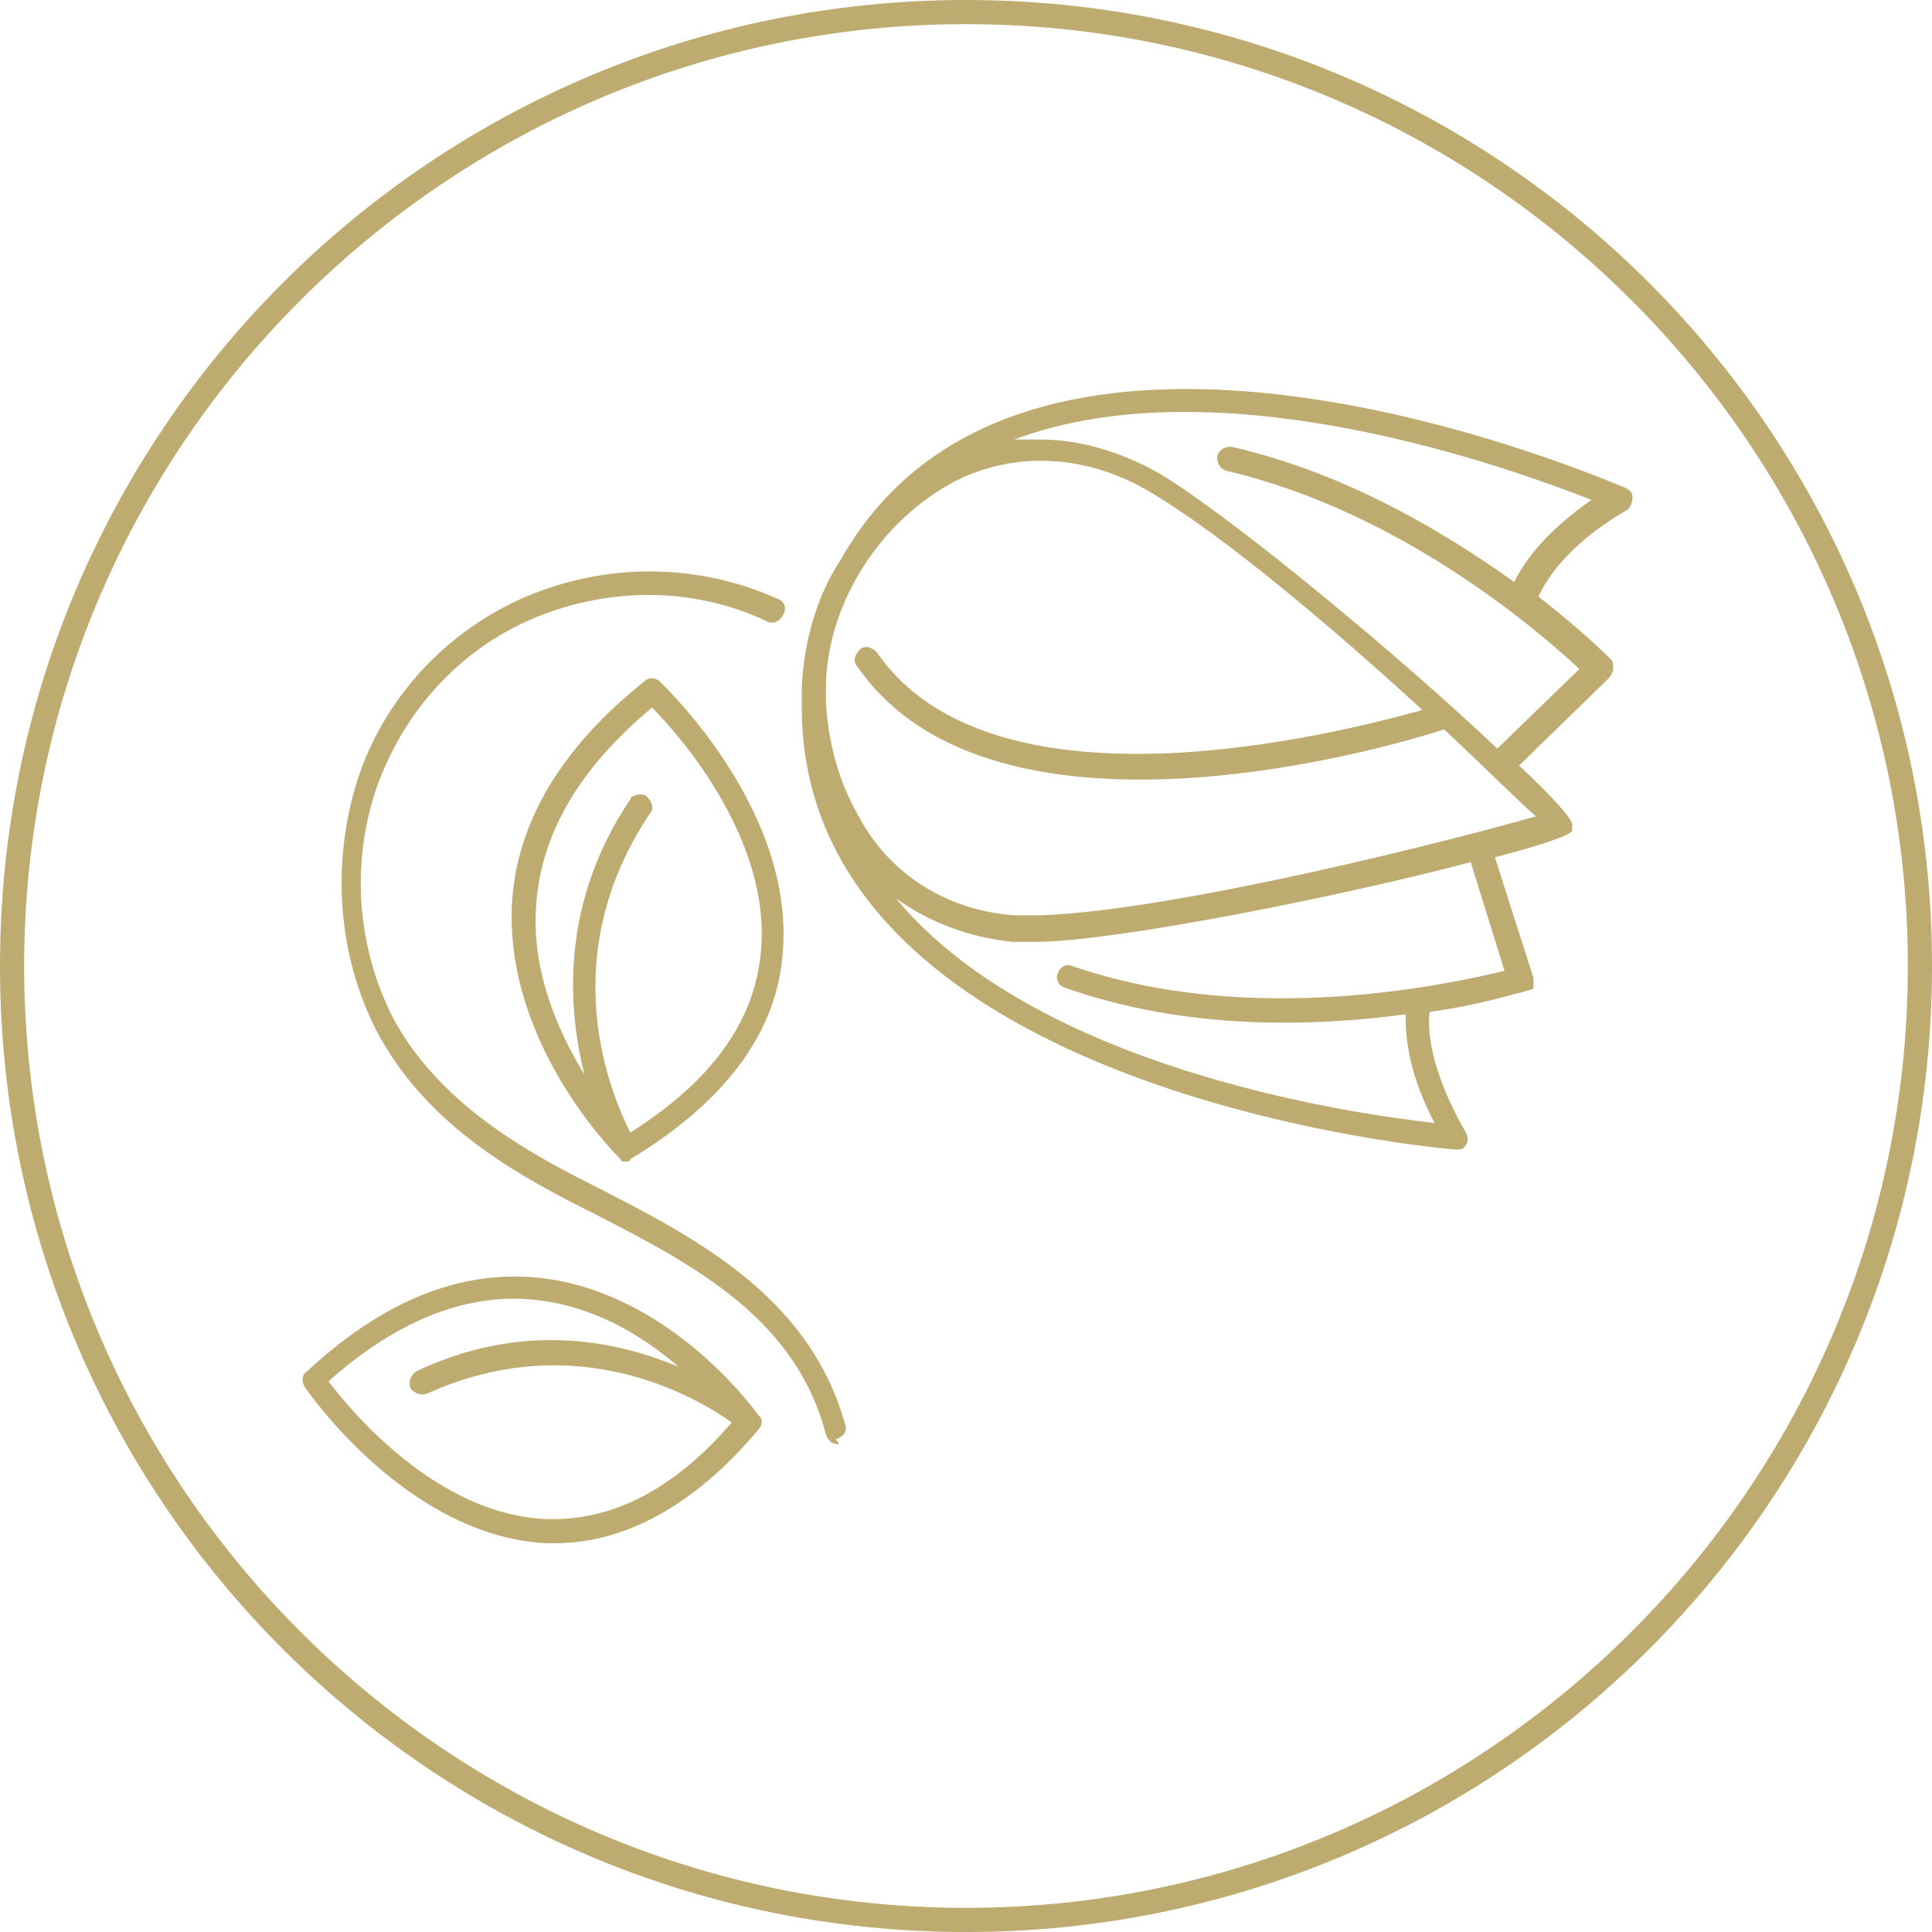
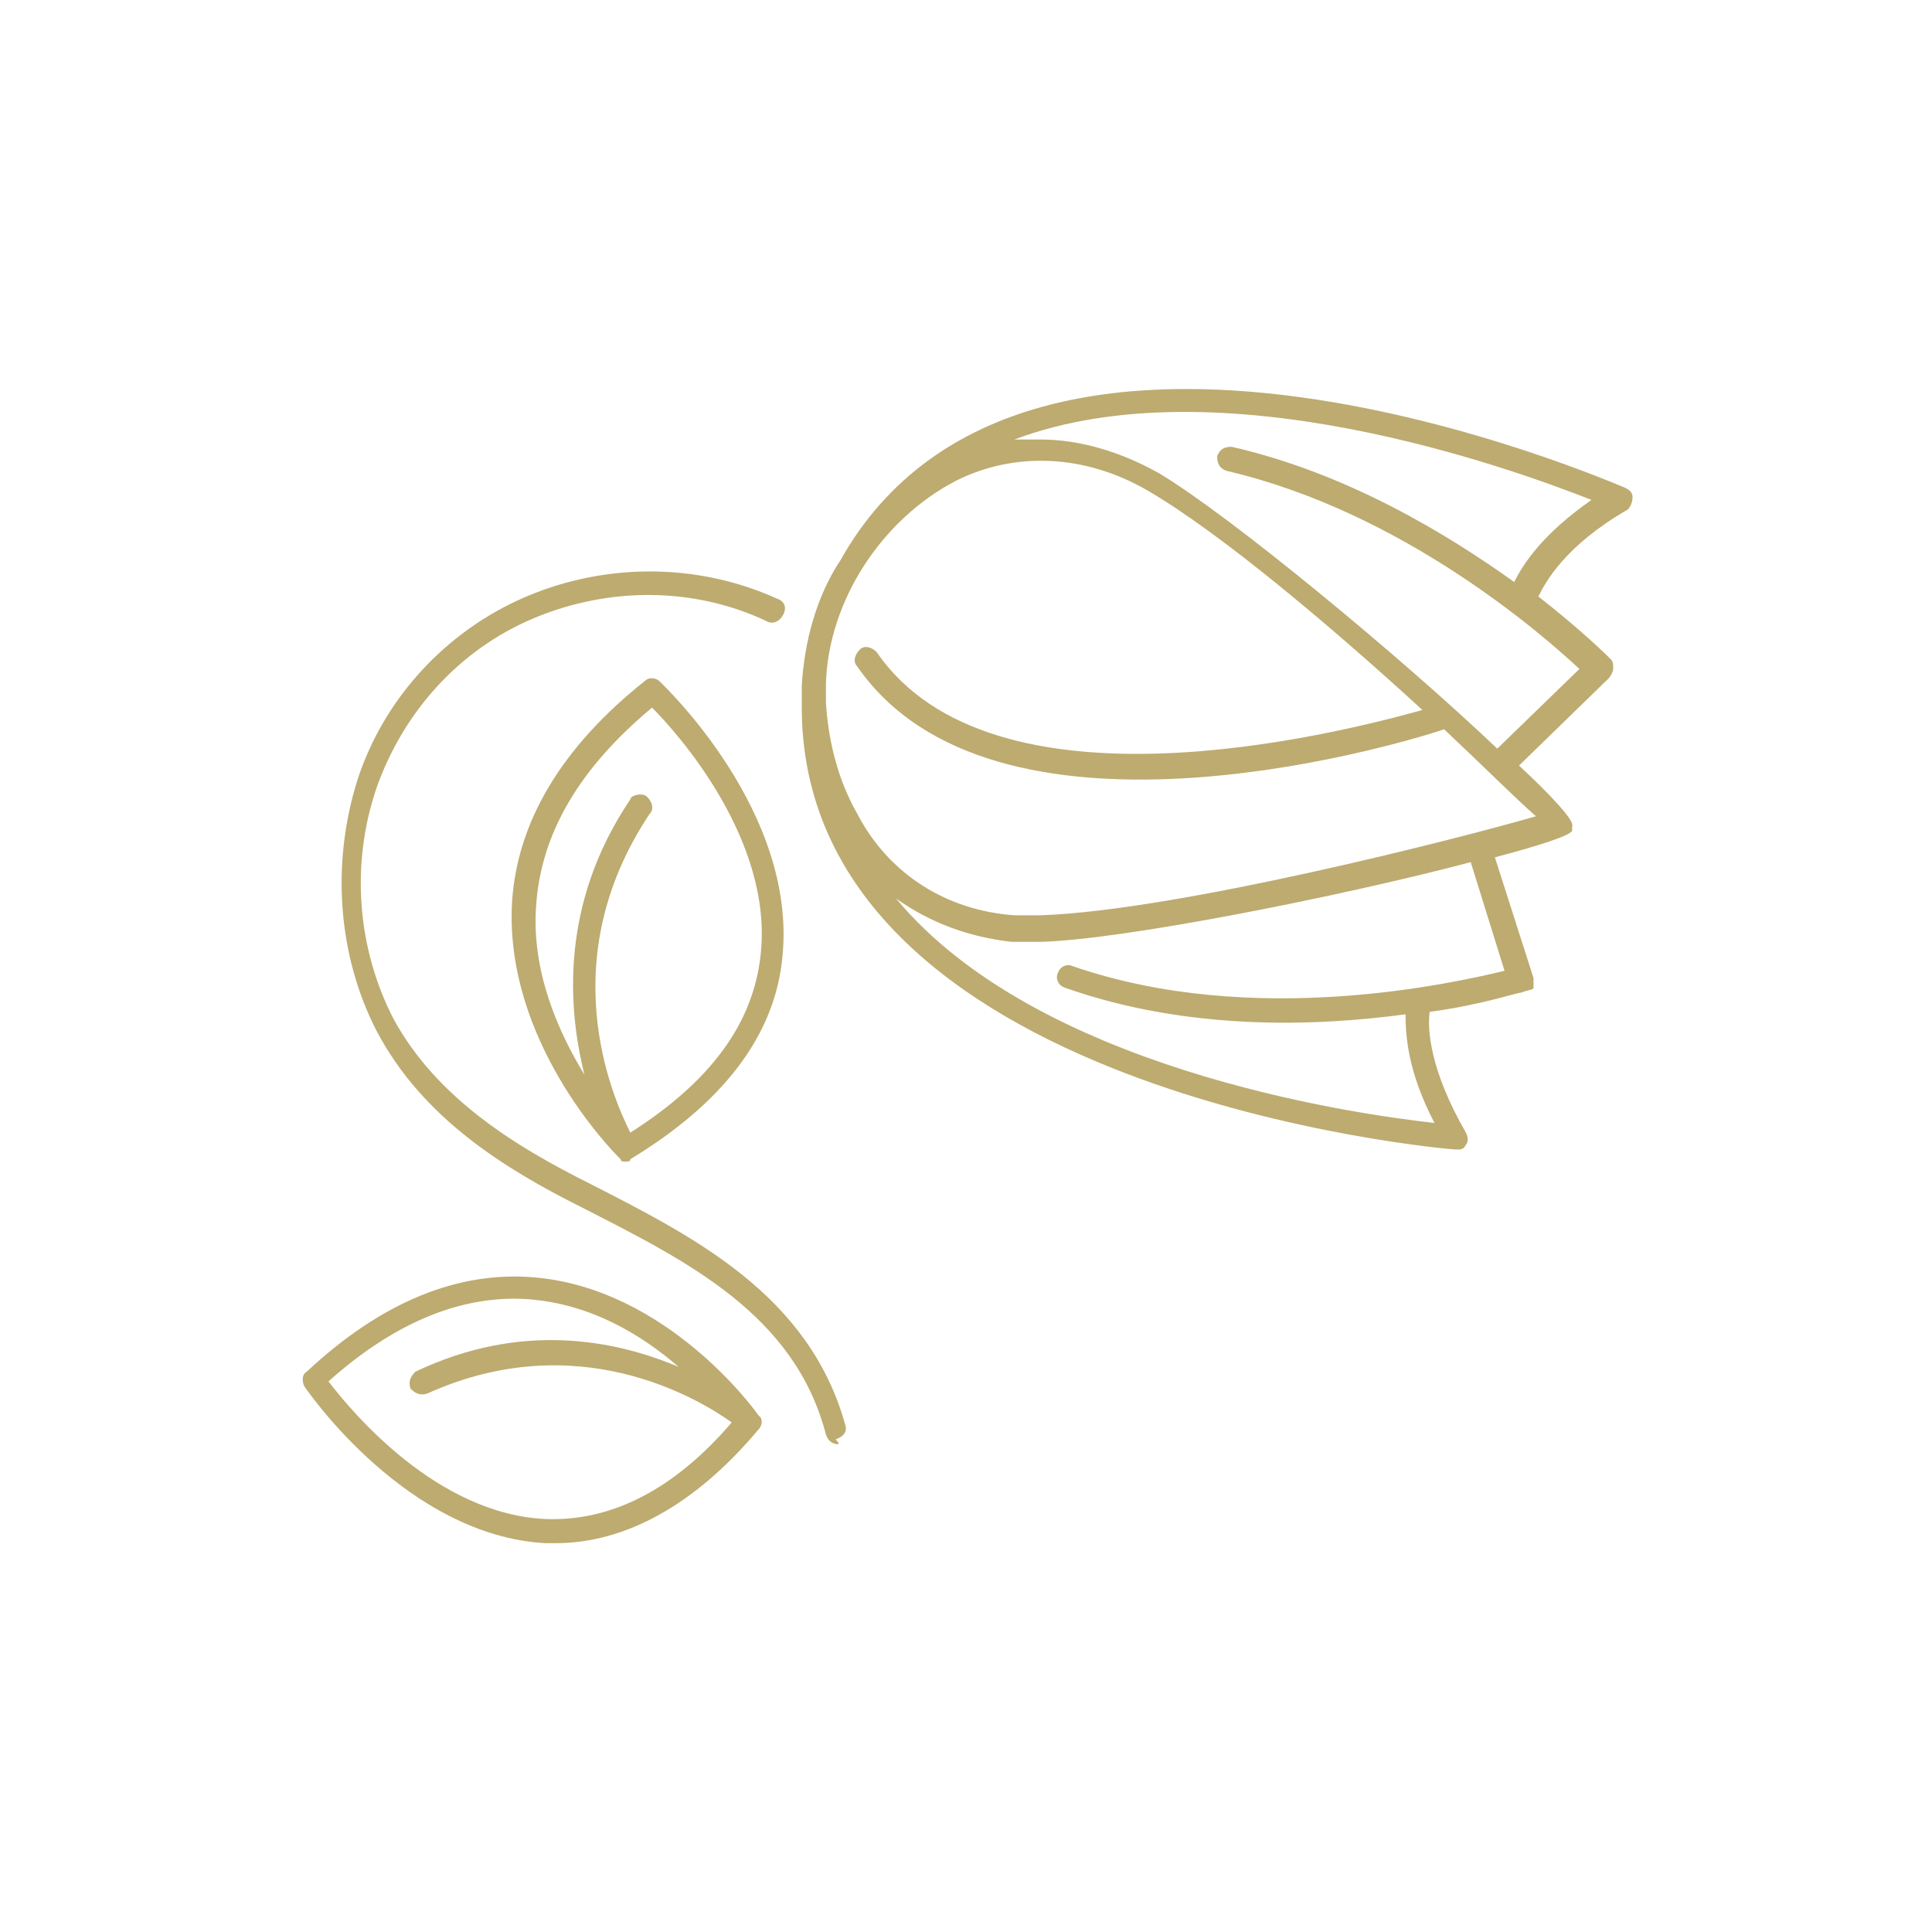
<svg xmlns="http://www.w3.org/2000/svg" version="1.0" id="Livello_1" x="0px" y="0px" viewBox="0 0 80 80" style="enable-background:new 0 0 80 80;" xml:space="preserve">
  <style type="text/css">
	.st0{fill:#BDAB70;}
</style>
  <g>
-     <path class="st0" d="M40,80C17.9,80,0,62.1,0,40S17.9,0,40,0s40,17.9,40,40S62.1,80,40,80z M40,1C18.5,1,1,18.5,1,40   c0,21.5,17.5,39,39,39c21.5,0,39-17.5,39-39C79,18.5,61.5,1,40,1z" />
    <path class="st0" d="M23,63.9c-0.1,0-0.3,0-0.4,0c-5.7-0.3-9.8-6.2-10-6.5c-0.1-0.2-0.1-0.5,0.1-0.6c3.1-2.9,6.3-4.2,9.5-3.9   c5.4,0.5,9,5.4,9.2,5.7c0,0,0.1,0.1,0.1,0.1c0.1,0.2,0,0.4-0.1,0.5C28.8,62.3,25.9,63.9,23,63.9z M13.6,57.2c1,1.3,4.5,5.5,9,5.7   c2.7,0.1,5.3-1.2,7.7-4c-1.4-1-6.4-4-12.6-1.2c-0.3,0.1-0.5,0-0.7-0.2c-0.1-0.3,0-0.5,0.2-0.7c4.4-2.1,8.3-1.3,10.9-0.2   c-1.5-1.3-3.6-2.6-6.2-2.8C19.2,53.6,16.4,54.7,13.6,57.2z M34.7,59.8c-0.2,0-0.4-0.1-0.5-0.4c-1.3-5-5.8-7.2-10.1-9.4   c-3.2-1.6-6.6-3.7-8.5-7.3c-1.6-3.1-1.9-6.9-0.8-10.4c1.1-3.4,3.7-6.2,7-7.6c3.3-1.4,7.1-1.4,10.4,0.1c0.3,0.1,0.4,0.4,0.2,0.7   c-0.1,0.2-0.4,0.4-0.7,0.2c-3-1.4-6.5-1.4-9.6-0.1c-3.1,1.3-5.4,3.9-6.5,7c-1.1,3.2-0.8,6.7,0.7,9.6c1.8,3.3,5.1,5.3,8.1,6.8   c4.3,2.2,9.1,4.6,10.6,10c0.1,0.3-0.1,0.5-0.4,0.6C34.8,59.8,34.7,59.8,34.7,59.8z M25.9,48.1c-0.1,0-0.2,0-0.2-0.1   c0,0-0.1-0.1-0.1-0.1c-0.3-0.3-4.7-4.8-4.4-10.5c0.2-3.4,2.1-6.5,5.5-9.2c0.2-0.2,0.5-0.1,0.6,0c0.2,0.2,5.7,5.4,5.1,11.4   c-0.3,3.3-2.5,6.1-6.3,8.4C26.1,48.1,26,48.1,25.9,48.1z M26.5,32.9c0.1,0,0.2,0,0.3,0.1c0.2,0.2,0.3,0.5,0.1,0.7   c-4,6-1.6,11.6-0.8,13.2c3.3-2.1,5.1-4.5,5.4-7.4c0.5-4.7-3.4-9.1-4.5-10.2c-3,2.5-4.6,5.2-4.8,8.2c-0.2,2.7,0.9,5.2,2,7   c-0.7-2.8-1-7.1,1.9-11.4C26.1,33,26.3,32.9,26.5,32.9z M60.3,47.6C60.3,47.6,60.3,47.6,60.3,47.6c-0.3,0-27.3-2.3-27.1-18.5   c0-0.2,0-0.4,0-0.7c0.1-1.8,0.6-3.7,1.6-5.2c7.8-13.9,32.2-3.1,32.5-3c0.2,0.1,0.3,0.2,0.3,0.4c0,0.2-0.1,0.4-0.2,0.5   c-2.6,1.5-3.4,3-3.7,3.6c1.8,1.4,2.9,2.5,3,2.6c0.1,0.1,0.1,0.2,0.1,0.4c0,0.1-0.1,0.3-0.2,0.4l-3.7,3.6c1.4,1.3,2.3,2.3,2.2,2.5   c0,0.1,0,0.1,0,0.2c-0.1,0.2-1.3,0.6-3.2,1.1l1.6,5c0,0.1,0,0.3,0,0.4S63.2,41,63,41.1c-0.2,0-1.6,0.5-3.8,0.8   c-0.1,0.7,0,2.4,1.5,5c0.1,0.2,0.1,0.4,0,0.5C60.6,47.6,60.5,47.6,60.3,47.6z M37.1,37.2c5.8,7,18.7,8.9,22.3,9.3   c-1.1-2.1-1.2-3.6-1.2-4.5c-3.7,0.5-9,0.7-14.1-1.1c-0.3-0.1-0.4-0.4-0.3-0.6c0.1-0.3,0.4-0.4,0.6-0.3c7.5,2.6,15.8,0.7,17.9,0.2   l-1.4-4.5c-5.3,1.4-14.3,3.2-17.8,3.3c0,0,0,0,0,0c-0.4,0-0.8,0-1.2,0C40.1,38.8,38.5,38.2,37.1,37.2z M43.1,38.5L43.1,38.5   L43.1,38.5z M34.2,29.1c0.1,1.6,0.5,3.2,1.3,4.6c1.3,2.5,3.7,4,6.5,4.2c0.4,0,0.7,0,1.1,0l0,0c5.7-0.2,17.4-3.2,20.5-4.1   c-0.8-0.7-2.1-2-3.8-3.6c-2.4,0.8-18.7,5.5-24.3-2.6c-0.2-0.2-0.1-0.5,0.1-0.7c0.2-0.2,0.5-0.1,0.7,0.1c4.8,7,19,3.4,22.6,2.4   c-3.6-3.3-8.3-7.3-11.4-9.1c-2.6-1.5-5.5-1.6-7.9-0.4c-3.1,1.6-5.3,5-5.4,8.4c0,0.1,0,0.2,0,0.4c0,0,0,0.1,0,0.1   C34.2,29,34.2,29.1,34.2,29.1z M43.1,18.2c1.6,0,3.3,0.5,4.9,1.4c3,1.8,10,7.6,14,11.4l3.4-3.3c-1.5-1.4-7.3-6.5-14.6-8.2   c-0.3-0.1-0.4-0.3-0.4-0.6c0.1-0.3,0.3-0.4,0.6-0.4c4.8,1.1,8.9,3.6,11.7,5.6c0.4-0.8,1.2-2,3.2-3.4c-3.3-1.3-15.4-5.7-23.9-2.5   C42.4,18.2,42.8,18.2,43.1,18.2z" />
  </g>
</svg>